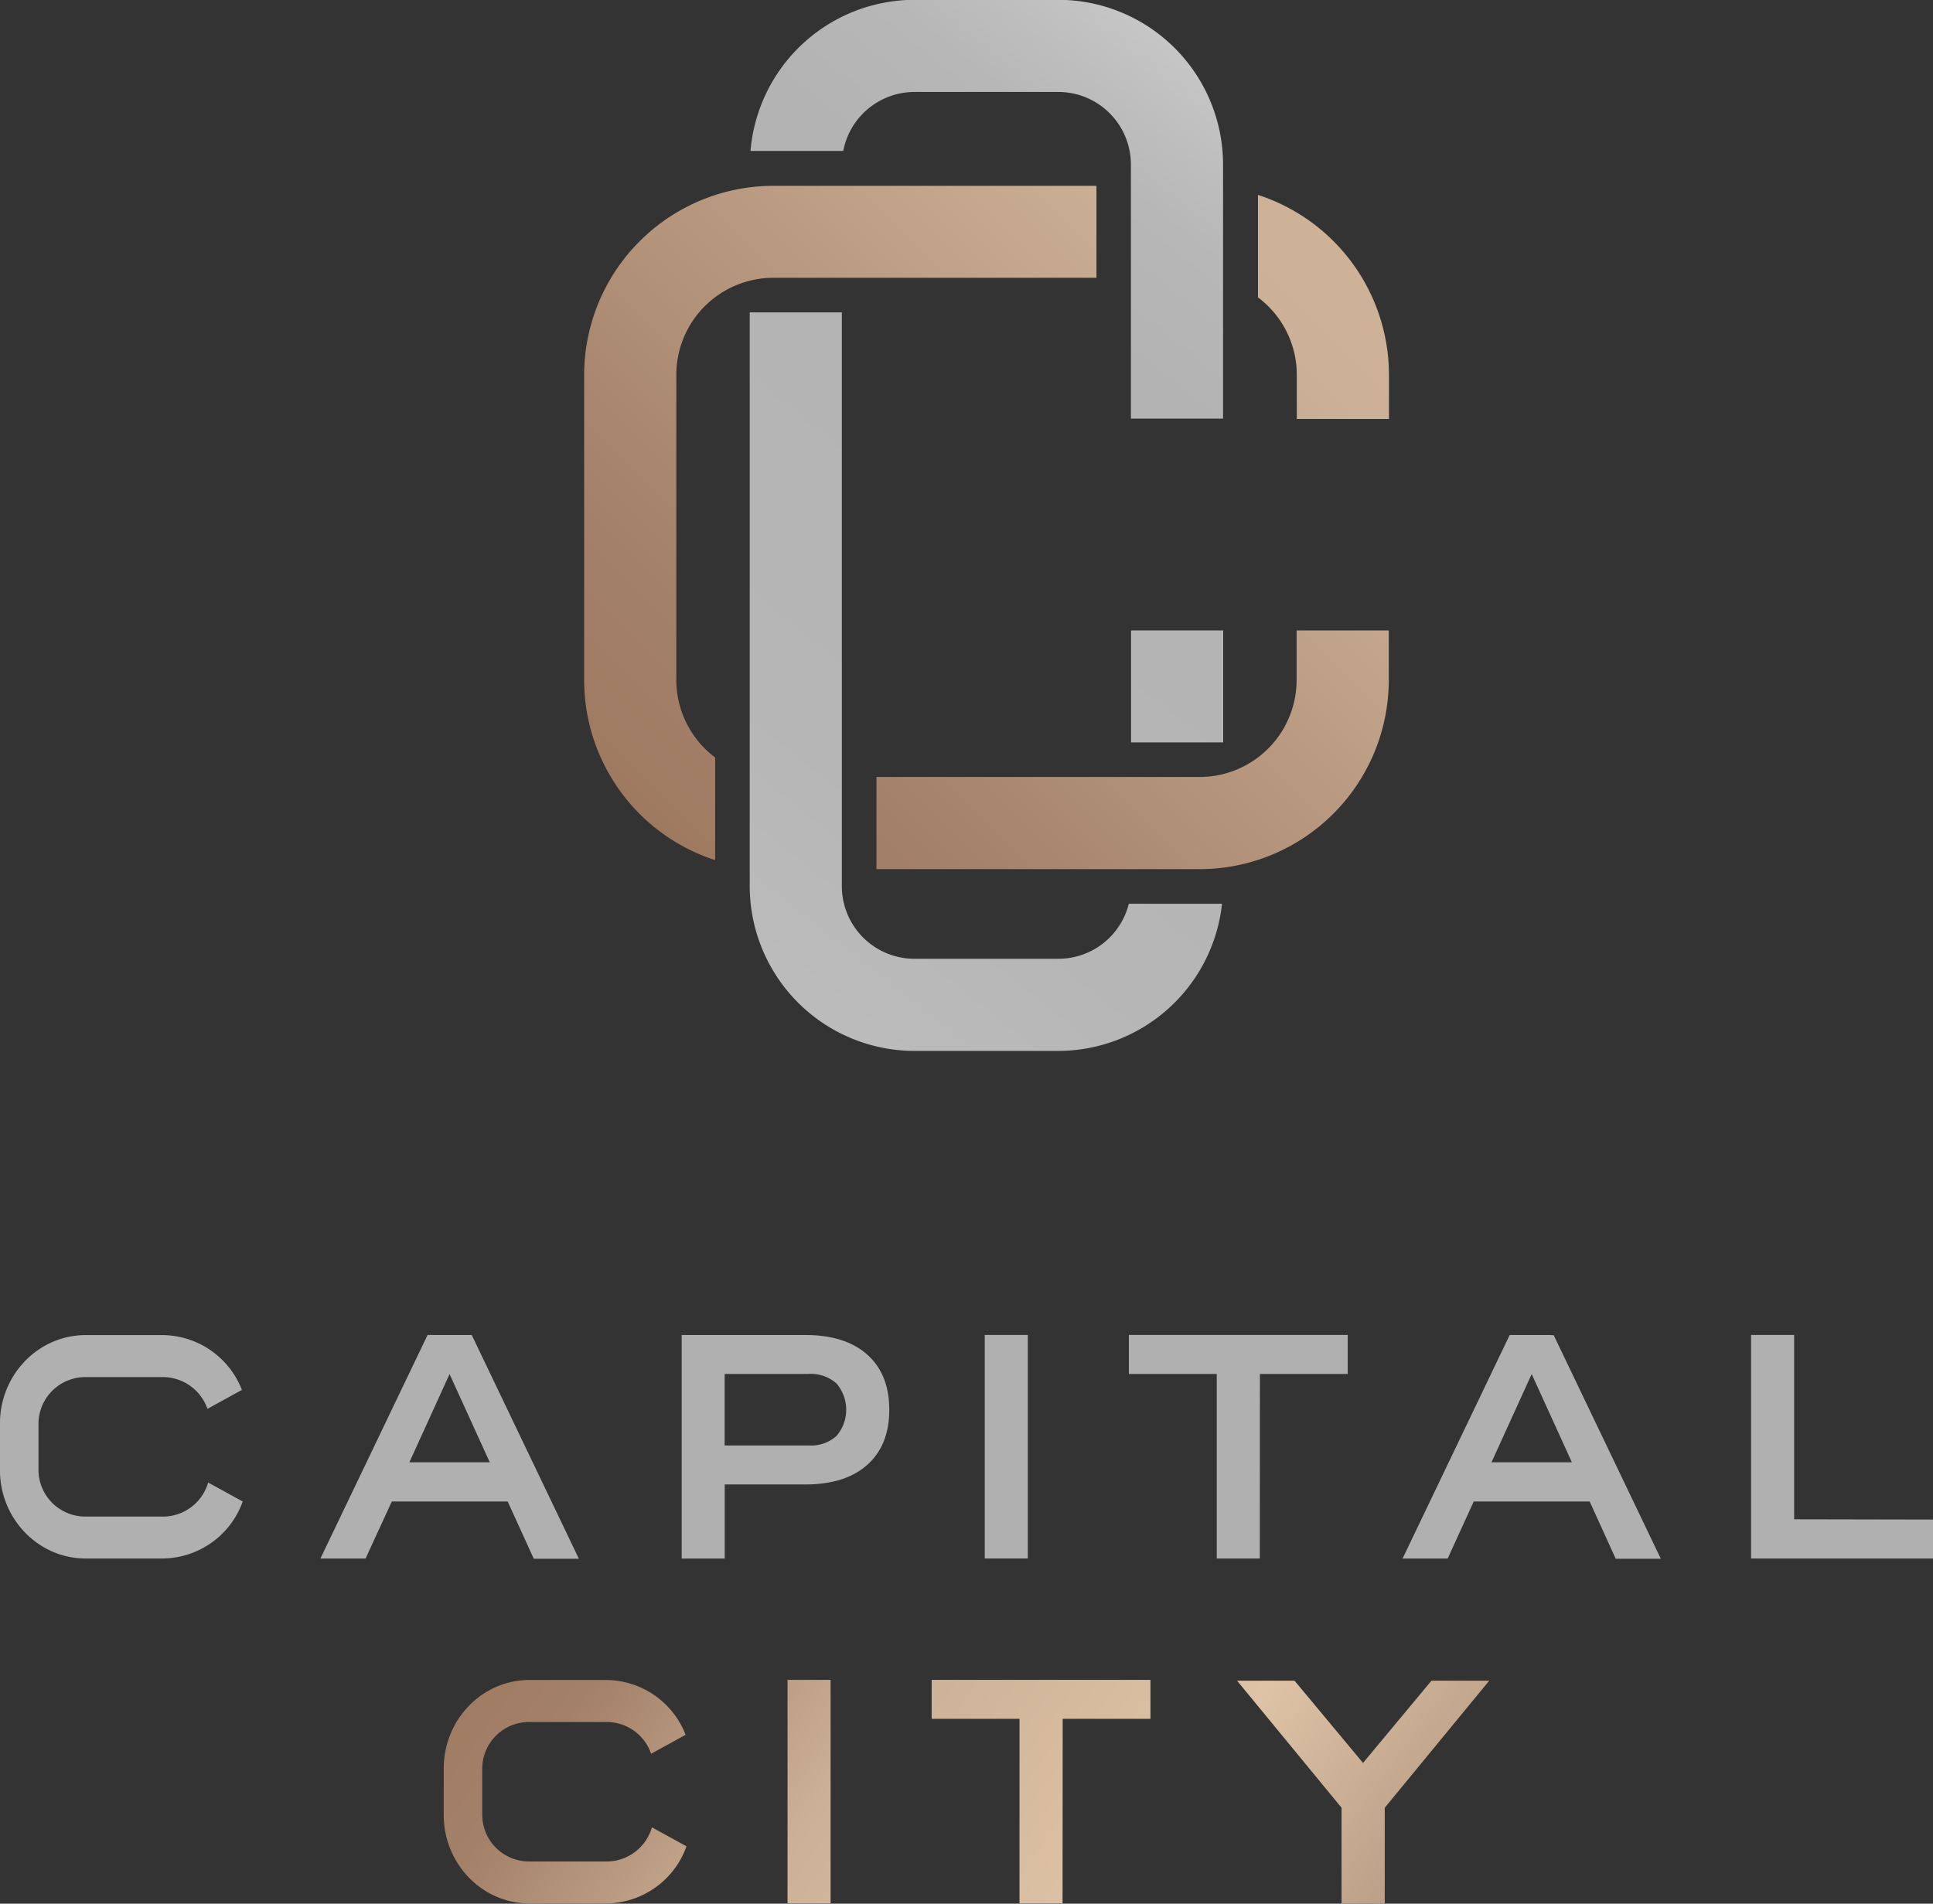
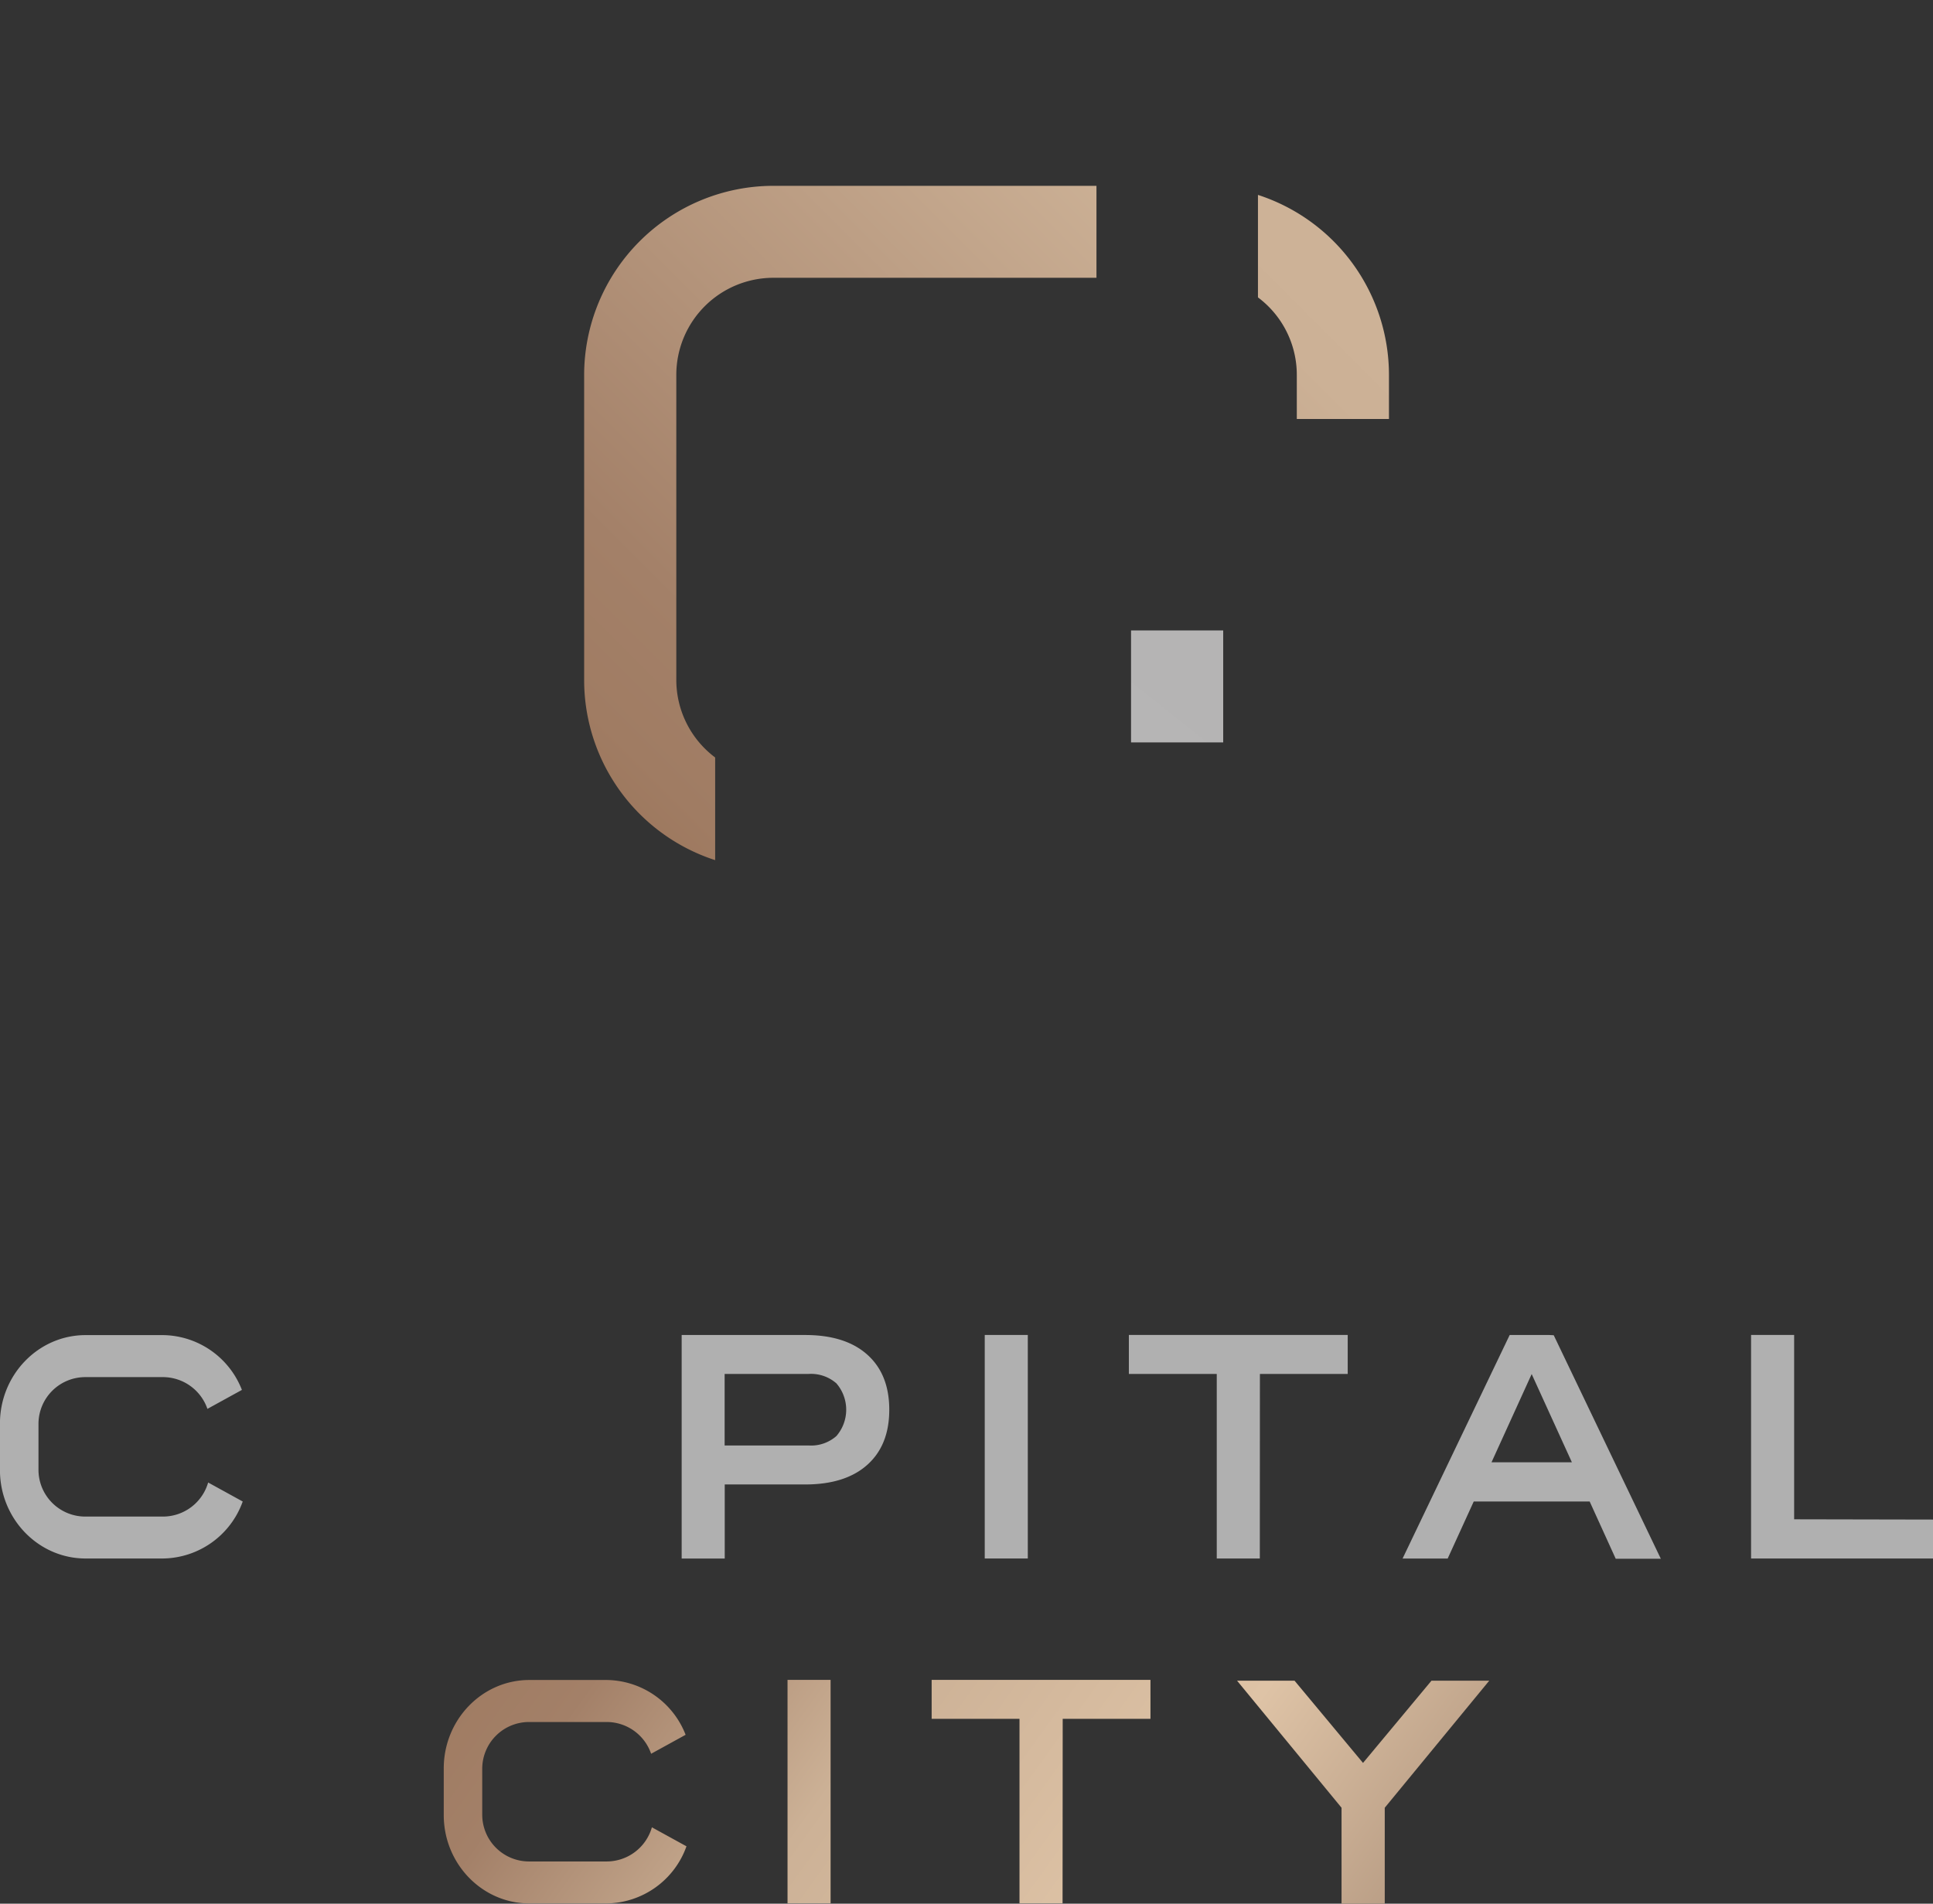
<svg xmlns="http://www.w3.org/2000/svg" xmlns:xlink="http://www.w3.org/1999/xlink" id="Слой_1" data-name="Слой 1" viewBox="0 0 425.98 419.61">
  <rect x="0" y="0" width="425.98" height="419.61" fill="#333333" stroke="none" />
  <defs>
    <style>.cls-1{fill:#b0b0b0;}.cls-2{fill:url(#Безымянный_градиент_96);}.cls-3{fill:url(#Безымянный_градиент_96-2);}.cls-4{fill:url(#Безымянный_градиент_96-3);}.cls-5{fill:url(#Безымянный_градиент_96-4);}.cls-6{fill:url(#linear-gradient);}.cls-7{fill:url(#linear-gradient-2);}.cls-8{fill:url(#linear-gradient-3);}.cls-9{fill:url(#linear-gradient-4);}.cls-10{fill:url(#linear-gradient-5);}.cls-11{fill:url(#linear-gradient-6);}</style>
    <linearGradient id="Безымянный_градиент_96" x1="113.73" y1="252.18" x2="353.89" y2="425.28" gradientUnits="userSpaceOnUse">
      <stop offset="0" stop-color="#7c4c28" />
      <stop offset="0.05" stop-color="#875b3a" />
      <stop offset="0.14" stop-color="#966f53" />
      <stop offset="0.21" stop-color="#a07c63" />
      <stop offset="0.28" stop-color="#a38068" />
      <stop offset="0.47" stop-color="#ccb196" />
      <stop offset="0.69" stop-color="#dec3a6" />
      <stop offset="1" stop-color="#9c806b" />
    </linearGradient>
    <linearGradient id="Безымянный_градиент_96-2" x1="68.1" y1="315.48" x2="308.26" y2="488.58" xlink:href="#Безымянный_градиент_96" />
    <linearGradient id="Безымянный_градиент_96-3" x1="88.89" y1="286.64" x2="329.05" y2="459.74" xlink:href="#Безымянный_градиент_96" />
    <linearGradient id="Безымянный_градиент_96-4" x1="257.71" y1="428.75" x2="497.86" y2="601.85" xlink:href="#Безымянный_градиент_96" />
    <linearGradient id="linear-gradient" x1="244.69" y1="372.15" x2="552.78" y2="-13.82" gradientUnits="userSpaceOnUse">
      <stop offset="0" stop-color="#dbdbdb" />
      <stop offset="0.07" stop-color="#d0cfcf" />
      <stop offset="0.21" stop-color="#c0bfbf" />
      <stop offset="0.37" stop-color="#b7b6b6" />
      <stop offset="0.59" stop-color="#b4b3b3" />
      <stop offset="0.65" stop-color="#b8b7b7" />
      <stop offset="0.7" stop-color="#c3c2c2" />
      <stop offset="0.76" stop-color="#d5d4d4" />
      <stop offset="0.78" stop-color="#e2e1e1" />
      <stop offset="0.86" stop-color="#fff" />
      <stop offset="0.9" stop-color="#f7f7f7" />
      <stop offset="0.97" stop-color="#e2e1e1" />
      <stop offset="1" stop-color="#d4d3d3" />
    </linearGradient>
    <linearGradient id="linear-gradient-2" x1="108.06" y1="340.9" x2="416.15" y2="-45.07" xlink:href="#linear-gradient" />
    <linearGradient id="linear-gradient-3" x1="283.9" y1="403.45" x2="591.99" y2="17.48" xlink:href="#linear-gradient" />
    <linearGradient id="linear-gradient-4" x1="261.31" y1="305.12" x2="948.92" y2="-382.48" gradientUnits="userSpaceOnUse">
      <stop offset="0" stop-color="#7c4c28" />
      <stop offset="0.02" stop-color="#875b3a" />
      <stop offset="0.06" stop-color="#966f53" />
      <stop offset="0.1" stop-color="#a07c63" />
      <stop offset="0.13" stop-color="#a38068" />
      <stop offset="0.27" stop-color="#ccb196" />
      <stop offset="0.35" stop-color="#d1b69b" />
      <stop offset="0.43" stop-color="#dec3a6" />
      <stop offset="0.57" stop-color="#dbc3ac" />
      <stop offset="0.68" stop-color="#d7c4b5" />
      <stop offset="0.74" stop-color="#d4c1b2" />
      <stop offset="0.79" stop-color="#ccb7a7" />
      <stop offset="0.83" stop-color="#bea795" />
      <stop offset="0.88" stop-color="#aa907d" />
      <stop offset="0.9" stop-color="#9c806b" />
      <stop offset="1" stop-color="#805738" />
    </linearGradient>
    <linearGradient id="linear-gradient-5" x1="335.41" y1="379.22" x2="1023.01" y2="-308.39" xlink:href="#linear-gradient-4" />
    <linearGradient id="linear-gradient-6" x1="305.64" y1="349.45" x2="993.25" y2="-338.16" xlink:href="#linear-gradient-4" />
  </defs>
  <rect class="cls-1" x="217.01" y="294.25" width="9.49" height="49.27" />
  <path class="cls-1" d="M385.22,382.3H358v49.27h9.49l0-16.33h17.73q8.85,0,13.69-4.33t4.84-12.14q0-7.81-4.84-12.14T385.22,382.3Zm6.88,22.27a8.43,8.43,0,0,1-6.1,2.08H367.47V390.88H386a8.48,8.48,0,0,1,6.1,2.08,8.88,8.88,0,0,1,0,11.61Z" transform="translate(-207.78 -88.04)" />
  <polygon class="cls-1" points="248.77 302.84 268.14 302.84 268.14 343.52 277.63 343.52 277.65 302.84 283 302.84 297 302.84 297 294.25 248.77 294.25 248.77 302.84" />
  <polygon class="cls-1" points="395.38 334.88 395.38 329.01 395.38 294.25 385.89 294.25 385.89 343.52 425.98 343.52 425.98 334.94 395.38 334.88" />
-   <path class="cls-1" d="M310.82,382.3H302l-23.61,49.27h9.95L294.12,419h25.54l5.75,12.62h9.94L311.74,382.3ZM298,410.35l8.85-19.44,8.86,19.44Z" transform="translate(-207.78 -88.04)" />
  <path class="cls-1" d="M549.25,382.3h-8.78l-23.6,49.27h9.94L532.55,419H558.1l5.74,12.62h9.94l-23.6-49.27Zm-12.78,28.05,8.85-19.44,8.86,19.44Z" transform="translate(-207.78 -88.04)" />
  <path class="cls-1" d="M243.64,422.32h-17a10.32,10.32,0,0,1-10.38-10.24V401.82a10.32,10.32,0,0,1,10.38-10.24h17a10.39,10.39,0,0,1,9.85,7l7.6-4.18a18.91,18.91,0,0,0-17.45-12.08h-17c-10.4,0-18.87,8.74-18.87,19.49v10.26c0,10.75,8.47,19.49,18.87,19.49h17A18.92,18.92,0,0,0,261.27,419l-7.62-4.19A10.38,10.38,0,0,1,243.64,422.32Z" transform="translate(-207.78 -88.04)" />
  <polygon class="cls-2" points="315.46 370.45 300.37 388.58 285.28 370.45 272.61 370.45 295.64 398.46 295.64 419.61 305.16 419.61 305.16 398.46 328.19 370.45 315.46 370.45" />
  <rect class="cls-3" x="173.55" y="370.27" width="9.49" height="49.27" />
  <polygon class="cls-4" points="205.31 378.86 224.67 378.86 224.67 419.54 234.16 419.54 234.19 378.86 239.54 378.86 253.53 378.86 253.53 370.27 205.31 370.27 205.31 378.86" />
  <path class="cls-5" d="M341.43,498.34h-17a10.32,10.32,0,0,1-10.38-10.24V477.84a10.32,10.32,0,0,1,10.38-10.24h17a10.37,10.37,0,0,1,9.84,7l7.6-4.18a18.89,18.89,0,0,0-17.44-12.08h-17c-10.4,0-18.86,8.74-18.86,19.49V488.1c0,10.75,8.46,19.49,18.86,19.49h17A18.92,18.92,0,0,0,359.06,495l-7.62-4.19A10.38,10.38,0,0,1,341.43,498.34Z" transform="translate(-207.78 -88.04)" />
-   <path class="cls-6" d="M441,88H409.3a36.33,36.33,0,0,0-36.13,33.31h20.44a16,16,0,0,1,15.69-13H441a16,16,0,0,1,16,16v56h20.31v-56A36.34,36.34,0,0,0,441,88Z" transform="translate(-207.78 -88.04)" />
  <polygon class="cls-7" points="249.25 138.96 249.25 163.64 264.37 163.64 269.56 163.64 269.56 138.96 249.25 138.96" />
-   <path class="cls-8" d="M456.54,287.24A16,16,0,0,1,441,299.37H409.3a16,16,0,0,1-16-16V156.89H373V283.38a36.34,36.34,0,0,0,36.3,36.3H441a36.34,36.34,0,0,0,36.08-32.44Z" transform="translate(-207.78 -88.04)" />
  <path class="cls-9" d="M365.38,255a21.36,21.36,0,0,1-8.56-17.07V170.64a21.4,21.4,0,0,1,21.38-21.37h71.21V129H378.2a41.74,41.74,0,0,0-41.69,41.69v67.29a41.74,41.74,0,0,0,28.87,39.65Z" transform="translate(-207.78 -88.04)" />
-   <path class="cls-10" d="M493.52,237.93a21.39,21.39,0,0,1-21.37,21.37H400.93v20.32h71.22a41.73,41.73,0,0,0,41.68-41.69V227H493.52Z" transform="translate(-207.78 -88.04)" />
  <path class="cls-11" d="M485,131v22.59a21.31,21.31,0,0,1,8.56,17.06v9.74h20.31v-9.74A41.75,41.75,0,0,0,485,131Z" transform="translate(-207.78 -88.04)" />
</svg>